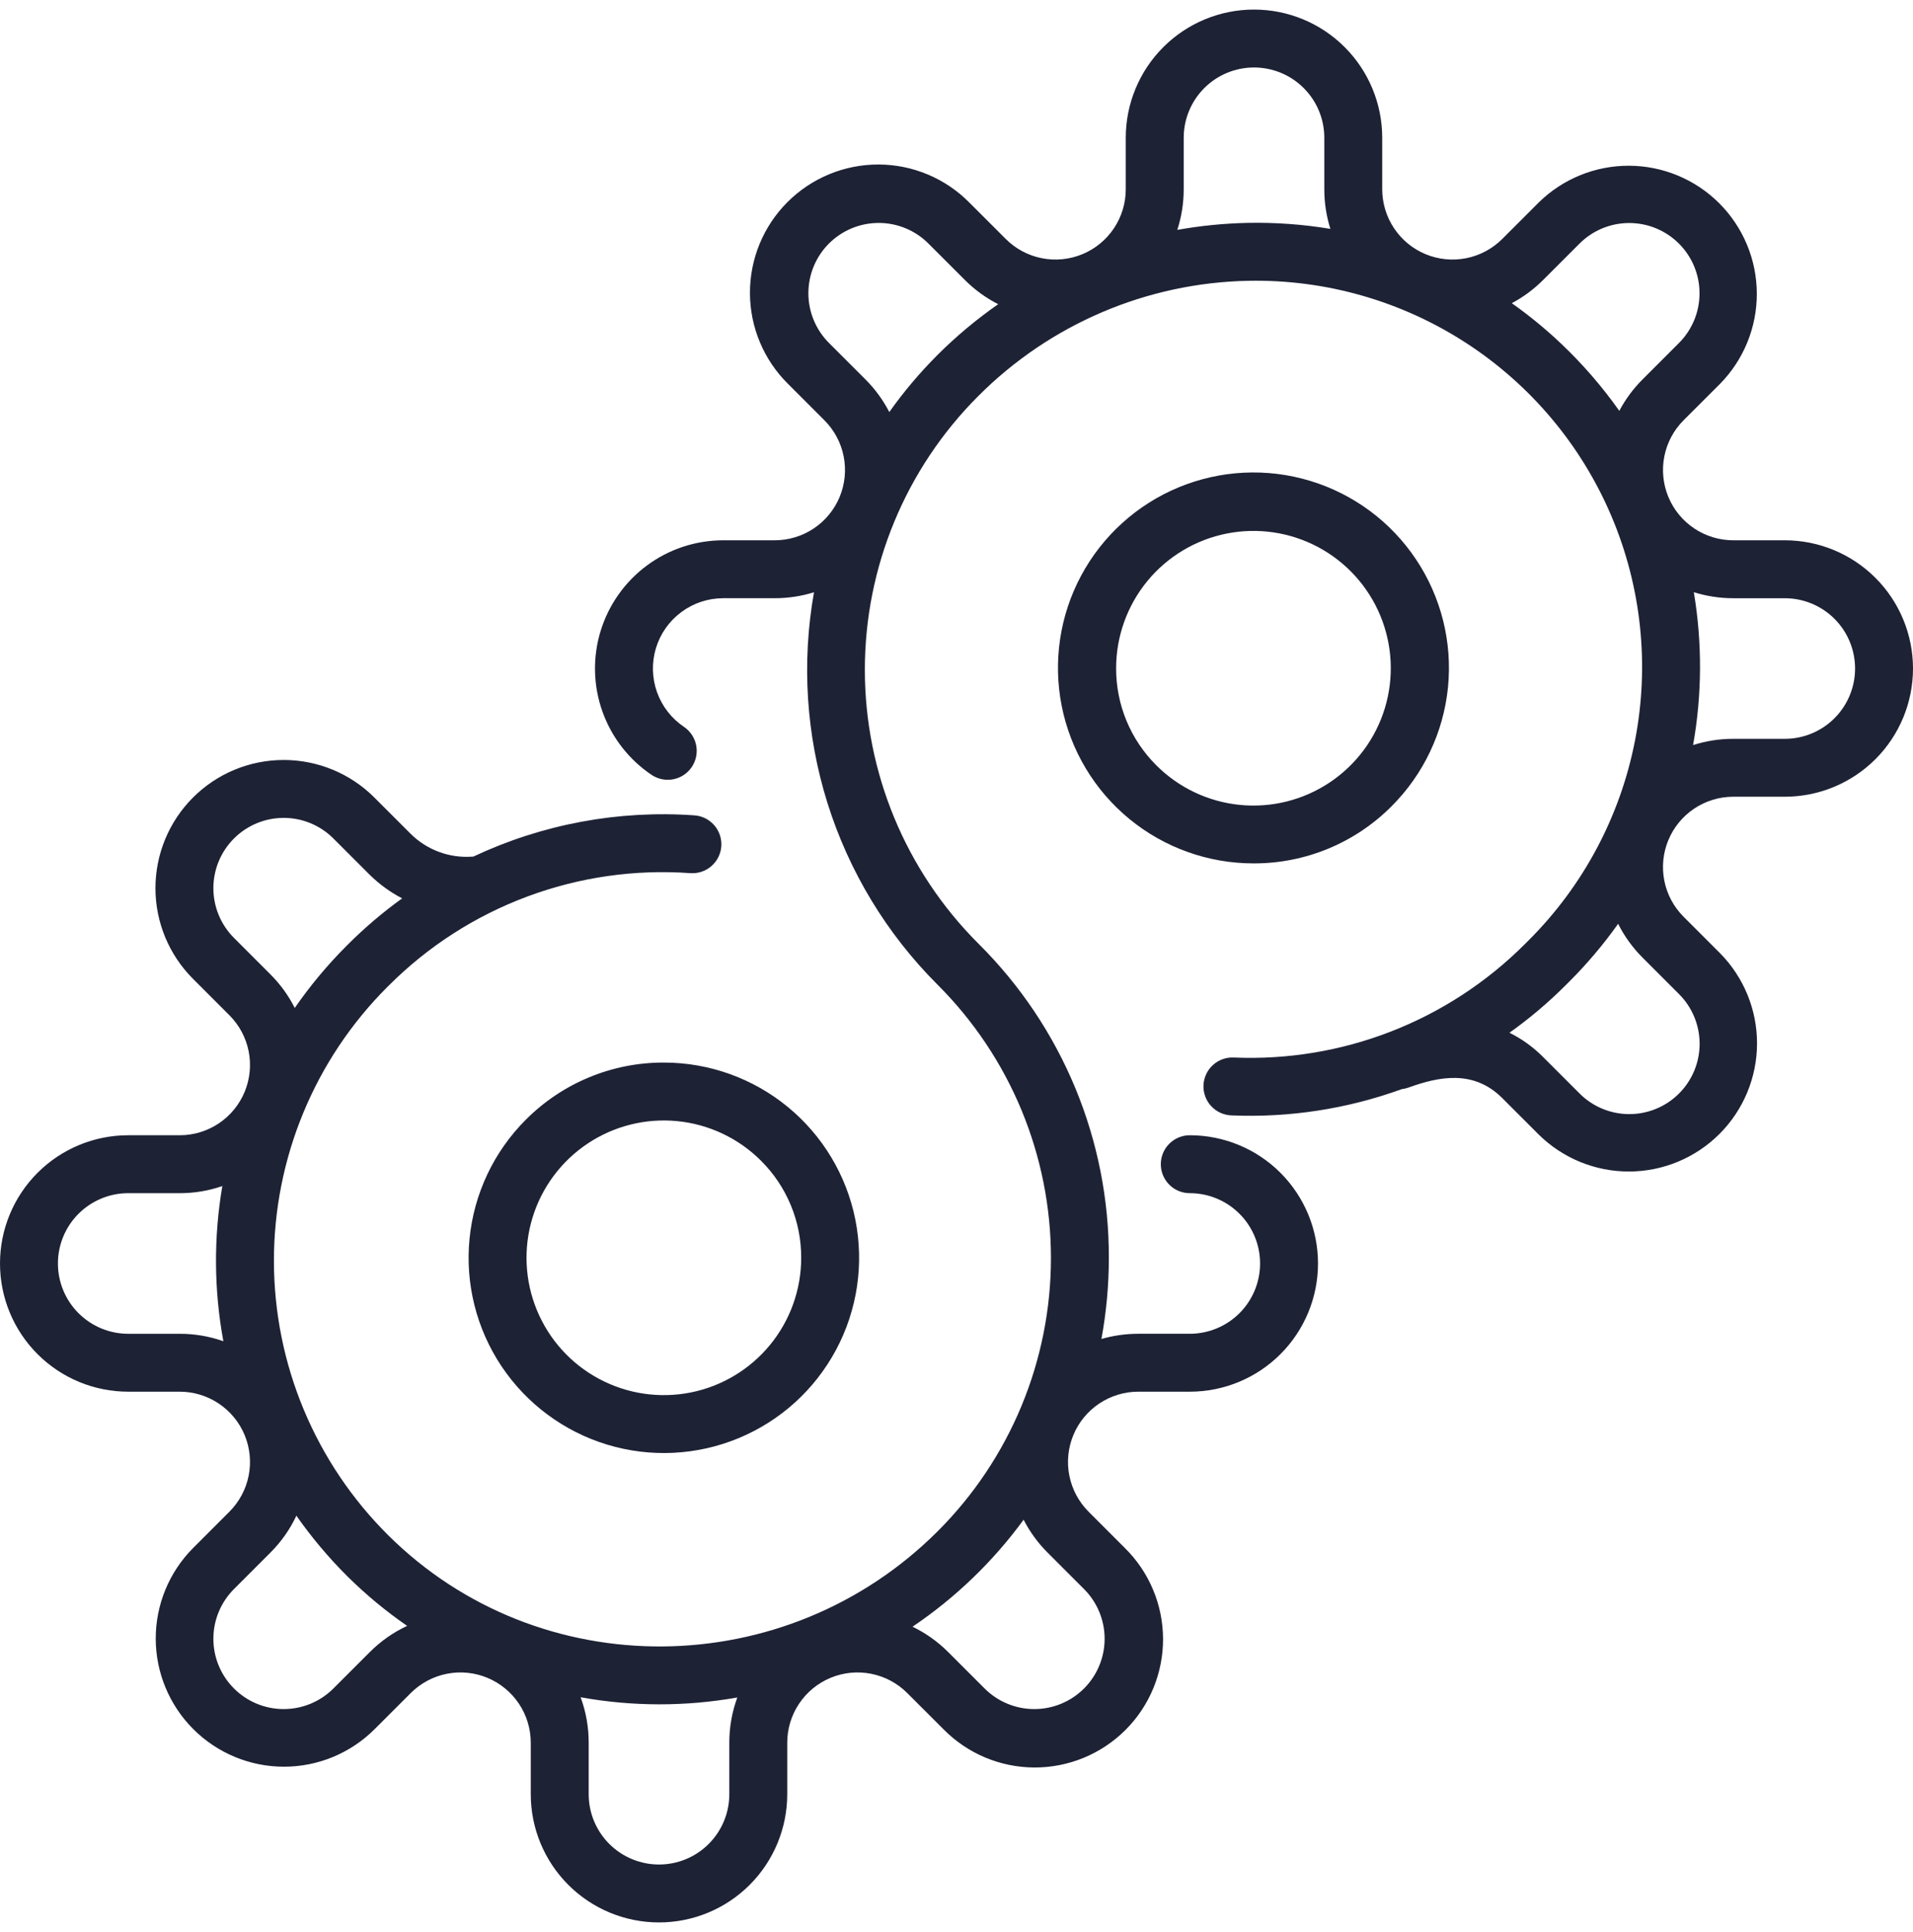
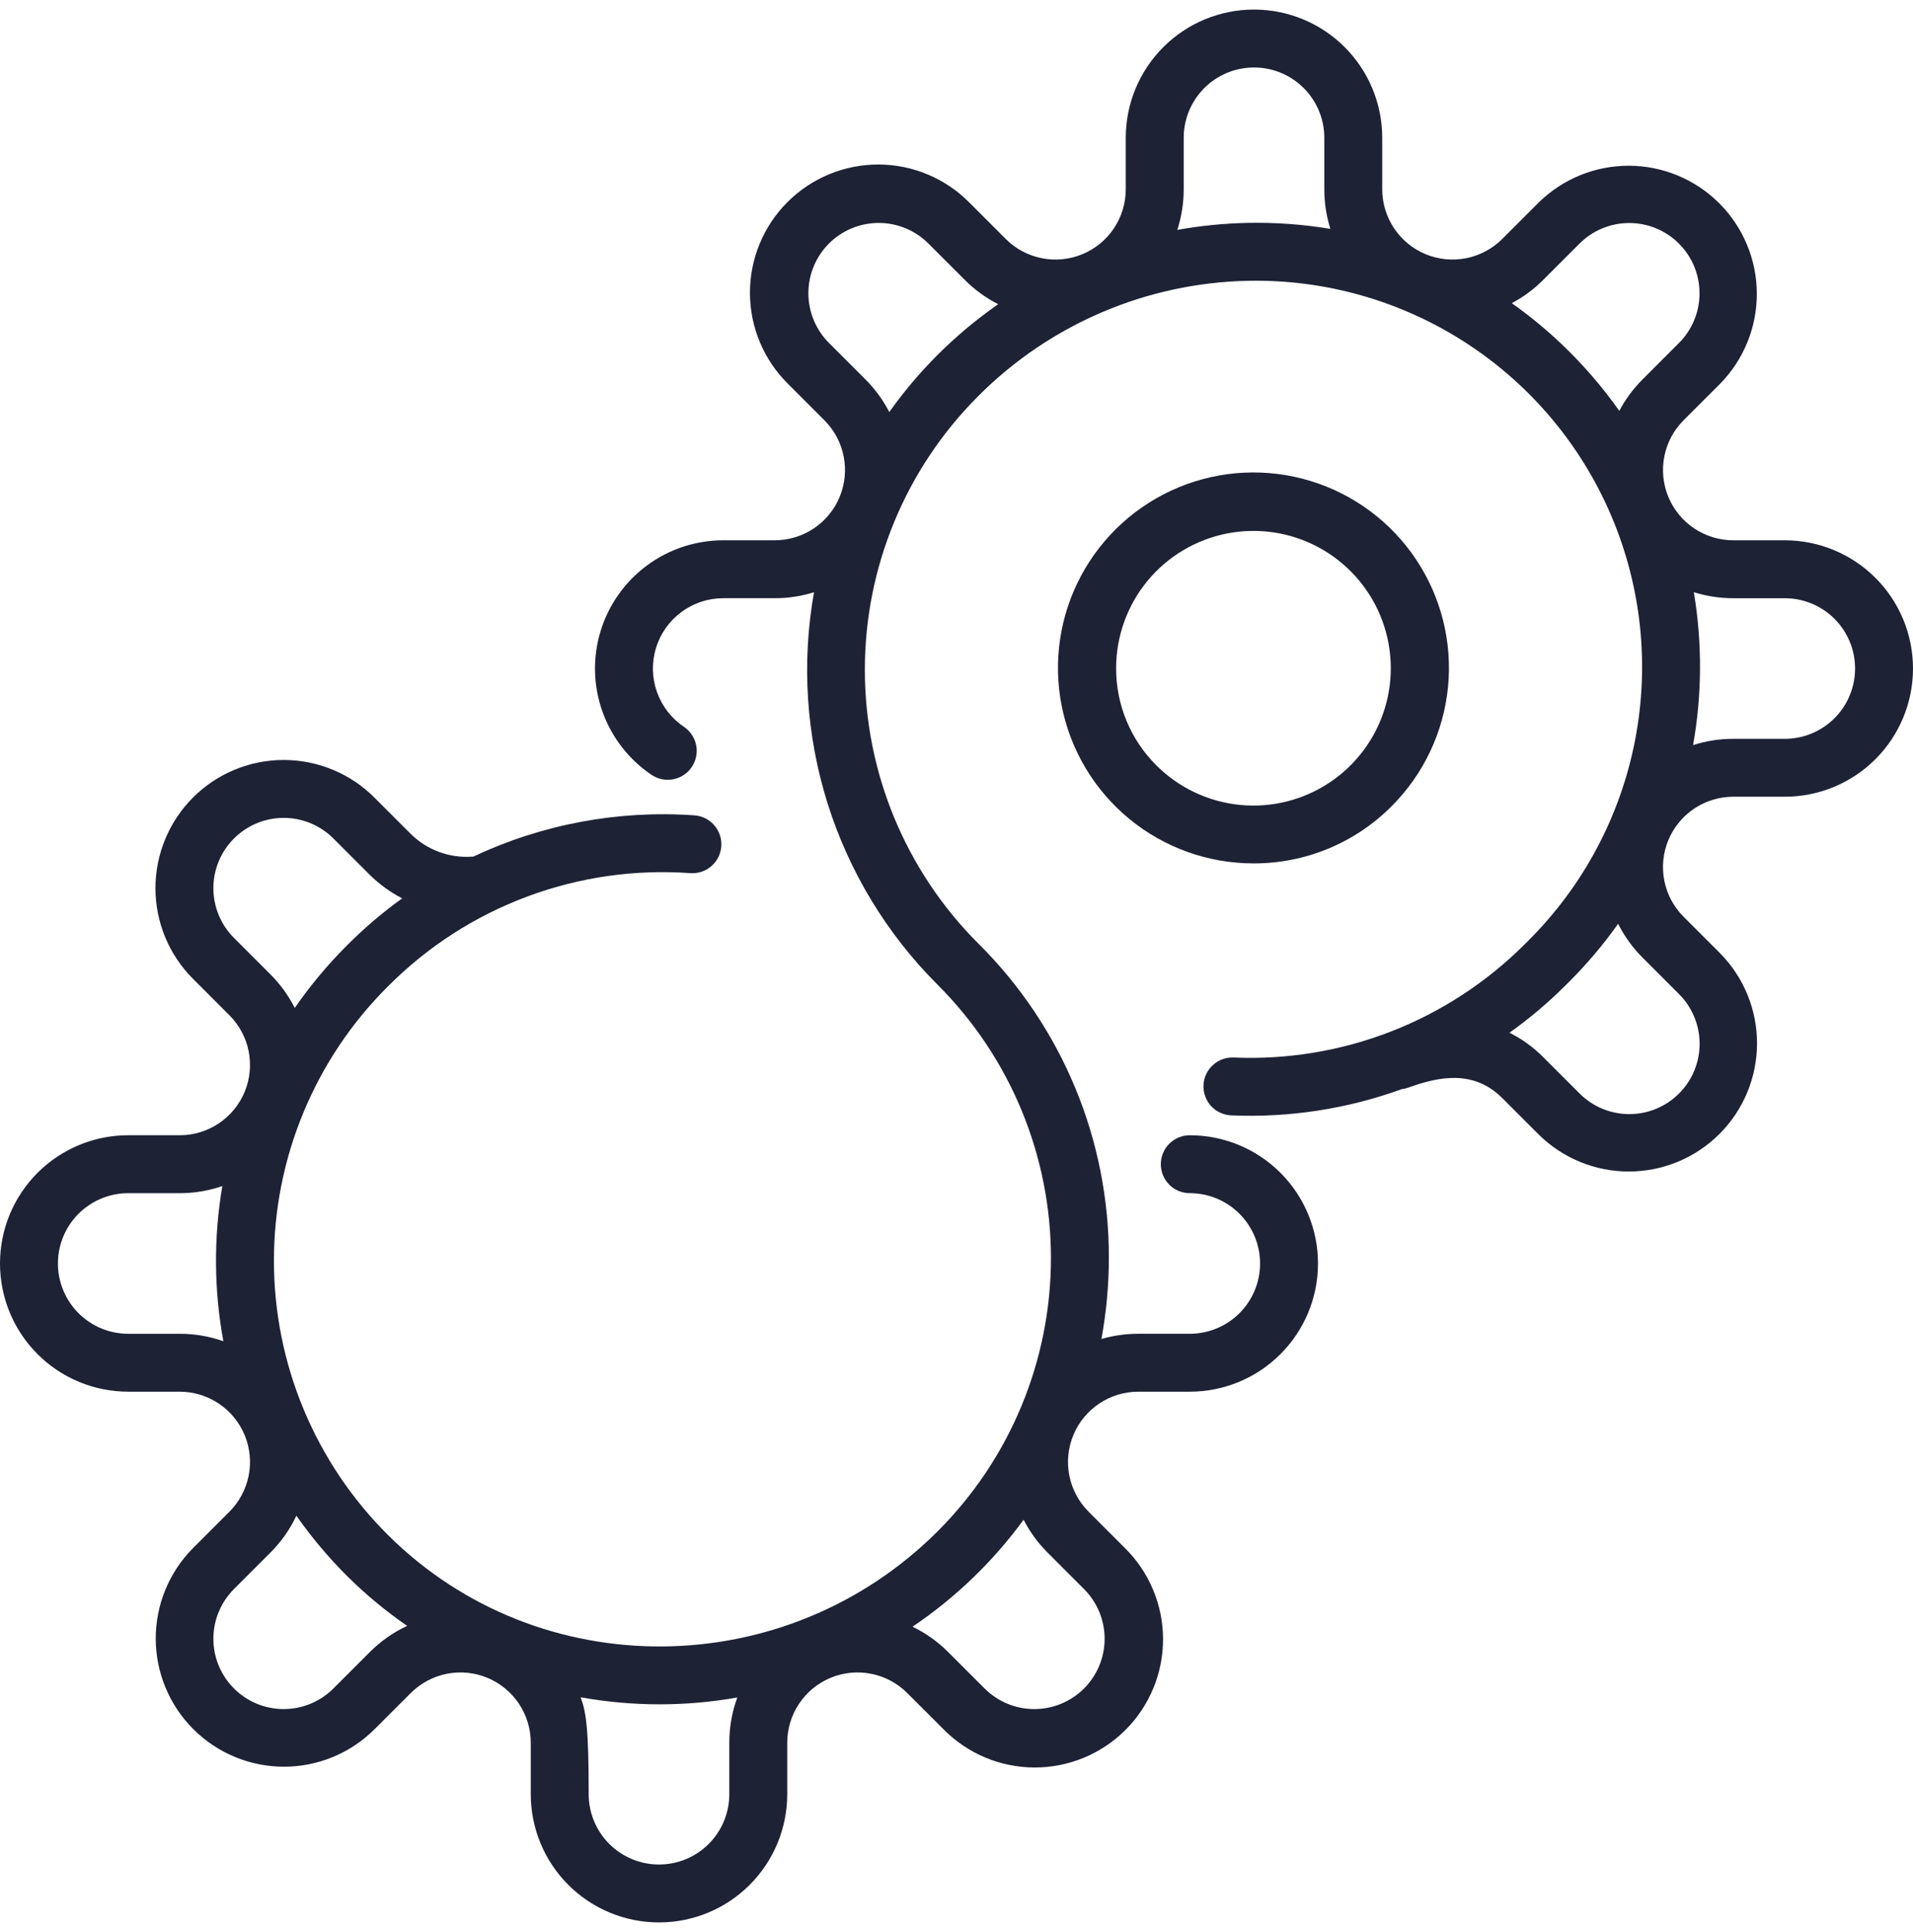
<svg xmlns="http://www.w3.org/2000/svg" width="100" height="101" viewBox="0 0 100 101" fill="none">
-   <path d="M93.297 28.245H90.606C89.879 28.245 89.169 28.03 88.564 27.626C87.96 27.222 87.489 26.648 87.211 25.977C86.933 25.305 86.86 24.566 87.002 23.853C87.143 23.14 87.493 22.485 88.007 21.971L89.91 20.069C91.151 18.808 91.843 17.109 91.836 15.34C91.829 13.572 91.123 11.878 89.873 10.627C88.622 9.377 86.928 8.671 85.159 8.664C83.391 8.657 81.691 9.349 80.431 10.59L78.528 12.492C78.014 13.006 77.359 13.356 76.646 13.498C75.933 13.64 75.195 13.567 74.523 13.289C73.851 13.011 73.278 12.54 72.874 11.935C72.47 11.331 72.254 10.62 72.254 9.893V7.203C72.254 5.425 71.548 3.72 70.291 2.463C69.034 1.206 67.329 0.5 65.551 0.5C63.774 0.5 62.069 1.206 60.812 2.463C59.554 3.72 58.848 5.425 58.848 7.203V9.894C58.848 10.62 58.633 11.331 58.229 11.935C57.825 12.54 57.251 13.011 56.58 13.289C55.908 13.567 55.169 13.64 54.456 13.498C53.743 13.357 53.089 13.007 52.575 12.493L50.672 10.59C50.051 9.962 49.312 9.462 48.497 9.121C47.682 8.779 46.808 8.602 45.925 8.6C45.041 8.598 44.166 8.77 43.349 9.107C42.533 9.444 41.791 9.939 41.166 10.563C40.541 11.188 40.046 11.93 39.709 12.746C39.373 13.563 39.2 14.438 39.203 15.322C39.205 16.205 39.382 17.079 39.724 17.894C40.065 18.709 40.565 19.448 41.193 20.069L43.095 21.972C43.609 22.486 43.959 23.14 44.101 23.853C44.243 24.566 44.17 25.305 43.892 25.977C43.614 26.648 43.143 27.222 42.538 27.626C41.934 28.03 41.223 28.245 40.496 28.245H37.806C36.368 28.246 34.969 28.708 33.814 29.564C32.66 30.42 31.811 31.624 31.392 33C30.974 34.375 31.01 35.848 31.493 37.202C31.976 38.556 32.882 39.719 34.076 40.519C34.409 40.737 34.816 40.815 35.206 40.736C35.597 40.657 35.941 40.427 36.163 40.096C36.385 39.764 36.468 39.359 36.393 38.968C36.318 38.576 36.091 38.23 35.762 38.004C35.107 37.566 34.61 36.928 34.345 36.186C34.08 35.444 34.06 34.636 34.289 33.881C34.518 33.127 34.984 32.466 35.617 31.997C36.25 31.527 37.017 31.273 37.806 31.273H40.496C41.193 31.274 41.886 31.169 42.551 30.962C41.896 34.645 42.14 38.431 43.261 42C44.383 45.569 46.349 48.814 48.993 51.46L49.023 51.49C50.898 53.365 52.385 55.59 53.4 58.04C54.414 60.49 54.937 63.115 54.937 65.767C54.937 68.418 54.414 71.044 53.4 73.493C52.385 75.943 50.898 78.169 49.023 80.044C41.07 87.997 28.183 88.094 20.296 80.261C18.406 78.385 16.906 76.154 15.88 73.697C14.854 71.239 14.324 68.604 14.319 65.941C14.315 63.278 14.836 60.64 15.853 58.179C16.869 55.718 18.362 53.482 20.245 51.599L20.326 51.519C22.378 49.467 24.847 47.88 27.567 46.867C30.286 45.853 33.192 45.437 36.087 45.646C36.487 45.674 36.883 45.543 37.186 45.28C37.49 45.017 37.676 44.644 37.705 44.244C37.734 43.843 37.602 43.448 37.339 43.144C37.076 42.841 36.704 42.654 36.303 42.625C32.328 42.342 28.347 43.084 24.742 44.781C24.728 44.782 24.714 44.78 24.7 44.782C24.108 44.827 23.514 44.744 22.957 44.539C22.4 44.334 21.893 44.013 21.472 43.595L19.569 41.692C18.947 41.07 18.208 40.576 17.395 40.239C16.581 39.903 15.71 39.729 14.829 39.729C13.949 39.729 13.078 39.903 12.264 40.239C11.451 40.576 10.712 41.07 10.09 41.692C8.833 42.95 8.126 44.654 8.126 46.432C8.126 48.21 8.833 49.915 10.09 51.172L11.992 53.075C12.506 53.589 12.856 54.243 12.998 54.956C13.14 55.669 13.067 56.408 12.789 57.08C12.511 57.751 12.04 58.325 11.435 58.729C10.831 59.133 10.12 59.348 9.394 59.348H6.703C4.925 59.348 3.22 60.054 1.963 61.312C0.706 62.569 0 64.274 0 66.051C0 67.829 0.706 69.534 1.963 70.791C3.22 72.048 4.925 72.754 6.703 72.754H9.394C10.121 72.754 10.831 72.97 11.435 73.374C12.04 73.778 12.511 74.352 12.789 75.023C13.067 75.695 13.14 76.434 12.998 77.147C12.856 77.859 12.506 78.514 11.992 79.028L10.09 80.931C8.839 82.189 8.139 83.892 8.141 85.666C8.144 87.44 8.85 89.141 10.105 90.395C11.359 91.65 13.06 92.356 14.834 92.359C16.608 92.362 18.311 91.661 19.569 90.41L21.472 88.508C21.986 87.994 22.641 87.644 23.354 87.502C24.067 87.36 24.805 87.433 25.477 87.711C26.148 87.99 26.722 88.461 27.126 89.065C27.53 89.669 27.745 90.38 27.745 91.107V93.797C27.745 95.575 28.452 97.28 29.709 98.537C30.966 99.794 32.671 100.5 34.449 100.5C36.226 100.5 37.931 99.794 39.188 98.537C40.445 97.28 41.152 95.575 41.152 93.797V91.107C41.151 90.38 41.367 89.669 41.771 89.065C42.175 88.46 42.749 87.989 43.42 87.711C44.092 87.433 44.831 87.36 45.544 87.502C46.257 87.644 46.911 87.994 47.425 88.508L49.328 90.41C49.949 91.038 50.688 91.537 51.503 91.879C52.318 92.221 53.192 92.397 54.075 92.4C54.959 92.402 55.834 92.23 56.651 91.893C57.467 91.556 58.209 91.061 58.834 90.437C59.459 89.812 59.954 89.07 60.291 88.253C60.627 87.437 60.8 86.561 60.797 85.678C60.795 84.795 60.618 83.921 60.276 83.106C59.935 82.291 59.435 81.552 58.807 80.931L56.905 79.028C56.391 78.514 56.041 77.859 55.899 77.146C55.757 76.433 55.83 75.695 56.108 75.023C56.386 74.351 56.857 73.777 57.462 73.374C58.066 72.97 58.777 72.754 59.504 72.754H62.194C63.972 72.754 65.677 72.048 66.934 70.791C68.191 69.534 68.897 67.829 68.897 66.051C68.897 64.273 68.191 62.569 66.934 61.311C65.677 60.054 63.972 59.348 62.194 59.348C61.792 59.348 61.407 59.508 61.123 59.792C60.84 60.075 60.68 60.461 60.68 60.862C60.68 61.264 60.84 61.649 61.123 61.933C61.407 62.217 61.792 62.376 62.194 62.376C63.169 62.376 64.103 62.763 64.793 63.453C65.482 64.142 65.869 65.077 65.869 66.051C65.869 67.026 65.482 67.961 64.793 68.65C64.103 69.339 63.169 69.726 62.194 69.726H59.503C58.851 69.726 58.202 69.817 57.576 69.999C57.833 68.603 57.963 67.186 57.964 65.766C57.973 62.716 57.376 59.695 56.209 56.877C55.042 54.059 53.327 51.5 51.164 49.349L51.134 49.319C47.34 45.525 45.209 40.38 45.209 35.014C45.209 29.649 47.34 24.503 51.134 20.709C54.886 16.943 59.954 14.78 65.269 14.679C69.296 14.603 73.252 15.733 76.631 17.924C80.01 20.115 82.657 23.266 84.231 26.972C85.806 30.678 86.236 34.771 85.466 38.724C84.696 42.676 82.762 46.309 79.912 49.154L79.688 49.378C77.701 51.36 75.325 52.909 72.709 53.926C70.093 54.942 67.294 55.405 64.49 55.284C64.089 55.266 63.697 55.409 63.401 55.68C63.105 55.951 62.929 56.329 62.911 56.73C62.894 57.131 63.036 57.523 63.307 57.819C63.579 58.115 63.956 58.291 64.358 58.309C67.392 58.439 70.422 57.973 73.278 56.937C73.392 56.924 73.504 56.898 73.613 56.86C75.199 56.285 77.023 55.9 78.528 57.405L80.43 59.307C81.69 60.553 83.391 61.249 85.162 61.244C86.934 61.239 88.631 60.533 89.883 59.281C91.136 58.029 91.842 56.331 91.847 54.56C91.852 52.789 91.155 51.087 89.91 49.828L88.007 47.925C87.493 47.411 87.143 46.757 87.001 46.044C86.86 45.331 86.932 44.592 87.211 43.92C87.489 43.249 87.96 42.675 88.564 42.271C89.169 41.867 89.879 41.651 90.606 41.651H93.297C95.075 41.651 96.779 40.945 98.037 39.688C99.294 38.431 100 36.726 100 34.948C100 33.171 99.294 31.466 98.037 30.209C96.779 28.952 95.075 28.245 93.297 28.245L93.297 28.245ZM12.231 49.031C11.542 48.342 11.154 47.407 11.154 46.432C11.154 45.458 11.541 44.523 12.231 43.834C12.92 43.144 13.855 42.757 14.829 42.757C15.804 42.757 16.739 43.144 17.428 43.834L19.331 45.736C19.83 46.227 20.4 46.641 21.022 46.964C20.013 47.691 19.064 48.499 18.184 49.378L18.104 49.458C17.11 50.454 16.208 51.536 15.408 52.693C15.08 52.042 14.649 51.449 14.133 50.934L12.231 49.031ZM6.703 69.727C5.728 69.727 4.794 69.339 4.104 68.65C3.415 67.961 3.028 67.026 3.028 66.051C3.028 65.077 3.415 64.142 4.104 63.453C4.794 62.764 5.728 62.376 6.703 62.376H9.394C10.152 62.377 10.905 62.252 11.622 62.005C11.164 64.691 11.182 67.436 11.676 70.116C10.943 69.857 10.171 69.725 9.394 69.727L6.703 69.727ZM19.331 86.367L17.428 88.269C16.739 88.959 15.804 89.346 14.829 89.346C13.855 89.346 12.92 88.959 12.231 88.269C11.541 87.58 11.154 86.645 11.154 85.671C11.154 84.696 11.542 83.761 12.231 83.072L14.133 81.169C14.695 80.609 15.155 79.956 15.493 79.237C16.288 80.371 17.181 81.433 18.162 82.409C19.124 83.362 20.169 84.228 21.283 84.997C20.557 85.336 19.896 85.799 19.331 86.367H19.331ZM38.124 93.797C38.124 94.772 37.736 95.707 37.047 96.396C36.358 97.085 35.423 97.472 34.449 97.472C33.474 97.472 32.539 97.085 31.85 96.396C31.161 95.707 30.773 94.772 30.773 93.797V91.107C30.775 90.295 30.632 89.49 30.352 88.729C33.059 89.218 35.833 89.221 38.542 88.74C38.264 89.498 38.122 90.299 38.124 91.107L38.124 93.797ZM54.764 81.169L56.666 83.072C57.008 83.413 57.278 83.818 57.463 84.264C57.648 84.71 57.743 85.188 57.743 85.671C57.743 86.153 57.648 86.631 57.463 87.077C57.279 87.523 57.008 87.928 56.667 88.269C56.325 88.611 55.92 88.881 55.474 89.066C55.028 89.251 54.55 89.346 54.068 89.346C53.585 89.346 53.107 89.251 52.661 89.066C52.215 88.882 51.81 88.611 51.469 88.269L49.566 86.367C49.024 85.823 48.394 85.375 47.702 85.04C49.946 83.526 51.91 81.634 53.508 79.448C53.834 80.084 54.258 80.664 54.764 81.169L54.764 81.169ZM48.994 18.569C48.077 19.488 47.238 20.482 46.487 21.541C46.161 20.91 45.739 20.333 45.236 19.831L43.334 17.929C42.645 17.239 42.257 16.305 42.257 15.33C42.257 14.355 42.644 13.42 43.333 12.731C44.023 12.042 44.957 11.655 45.932 11.655C46.907 11.654 47.842 12.041 48.531 12.731L50.434 14.633C50.945 15.146 51.534 15.574 52.18 15.902C51.042 16.696 49.976 17.588 48.993 18.569L48.994 18.569ZM65.207 11.652C63.978 11.679 62.752 11.801 61.542 12.018C61.764 11.332 61.877 10.615 61.877 9.894V7.203C61.877 6.228 62.264 5.294 62.953 4.604C63.642 3.915 64.577 3.528 65.552 3.528C66.526 3.528 67.461 3.915 68.15 4.604C68.84 5.294 69.227 6.228 69.227 7.203V9.894C69.226 10.596 69.333 11.295 69.544 11.965C68.111 11.727 66.659 11.622 65.207 11.652L65.207 11.652ZM81.615 17.974C80.805 17.205 79.94 16.495 79.028 15.85C79.632 15.529 80.186 15.118 80.669 14.633L82.572 12.731C83.261 12.043 84.196 11.658 85.169 11.659C86.143 11.659 87.077 12.047 87.765 12.735C88.454 13.424 88.841 14.357 88.841 15.331C88.842 16.304 88.457 17.239 87.769 17.928L85.867 19.831C85.38 20.316 84.969 20.871 84.647 21.478C83.754 20.213 82.738 19.04 81.615 17.974ZM87.769 51.969C88.111 52.31 88.381 52.715 88.566 53.161C88.751 53.607 88.846 54.085 88.846 54.568C88.846 55.05 88.751 55.528 88.566 55.974C88.381 56.42 88.111 56.825 87.769 57.166C87.428 57.508 87.023 57.778 86.577 57.963C86.131 58.148 85.653 58.243 85.171 58.243C84.688 58.243 84.21 58.148 83.764 57.963C83.318 57.778 82.913 57.508 82.572 57.166L80.669 55.264C80.156 54.745 79.56 54.314 78.906 53.989C79.947 53.248 80.925 52.422 81.829 51.519L82.054 51.295C82.98 50.367 83.827 49.363 84.586 48.294C84.915 48.95 85.348 49.548 85.867 50.066L87.769 51.969ZM93.297 38.624H90.606C89.893 38.623 89.184 38.733 88.504 38.951C88.974 36.309 88.987 33.606 88.543 30.959C89.211 31.168 89.906 31.274 90.606 31.274H93.297C94.272 31.274 95.207 31.661 95.896 32.35C96.585 33.039 96.972 33.974 96.972 34.949C96.972 35.923 96.585 36.858 95.896 37.547C95.207 38.237 94.272 38.624 93.297 38.624V38.624Z" fill="#1E2235" />
-   <path d="M27.485 58.537C25.815 60.207 24.776 62.404 24.545 64.754C24.313 67.104 24.904 69.462 26.216 71.425C27.528 73.388 29.48 74.836 31.74 75.522C33.999 76.207 36.427 76.088 38.608 75.184C40.79 74.281 42.591 72.648 43.704 70.566C44.817 68.483 45.174 66.079 44.713 63.763C44.252 61.447 43.003 59.363 41.177 57.865C39.352 56.367 37.064 55.548 34.702 55.548C33.361 55.544 32.033 55.806 30.794 56.32C29.555 56.833 28.43 57.587 27.485 58.537ZM41.882 65.754C41.882 67.415 41.306 69.025 40.252 70.309C39.198 71.593 37.732 72.472 36.103 72.796C34.474 73.12 32.783 72.869 31.318 72.086C29.853 71.303 28.705 70.037 28.07 68.502C27.434 66.968 27.35 65.26 27.832 63.671C28.314 62.081 29.333 60.708 30.714 59.785C32.095 58.863 33.753 58.447 35.406 58.61C37.059 58.773 38.604 59.504 39.779 60.678C40.447 61.343 40.978 62.134 41.339 63.006C41.7 63.877 41.884 64.811 41.882 65.754Z" fill="#1E2235" />
+   <path d="M93.297 28.245H90.606C89.879 28.245 89.169 28.03 88.564 27.626C87.96 27.222 87.489 26.648 87.211 25.977C86.933 25.305 86.86 24.566 87.002 23.853C87.143 23.14 87.493 22.485 88.007 21.971L89.91 20.069C91.151 18.808 91.843 17.109 91.836 15.34C91.829 13.572 91.123 11.878 89.873 10.627C88.622 9.377 86.928 8.671 85.159 8.664C83.391 8.657 81.691 9.349 80.431 10.59L78.528 12.492C78.014 13.006 77.359 13.356 76.646 13.498C75.933 13.64 75.195 13.567 74.523 13.289C73.851 13.011 73.278 12.54 72.874 11.935C72.47 11.331 72.254 10.62 72.254 9.893V7.203C72.254 5.425 71.548 3.72 70.291 2.463C69.034 1.206 67.329 0.5 65.551 0.5C63.774 0.5 62.069 1.206 60.812 2.463C59.554 3.72 58.848 5.425 58.848 7.203V9.894C58.848 10.62 58.633 11.331 58.229 11.935C57.825 12.54 57.251 13.011 56.58 13.289C55.908 13.567 55.169 13.64 54.456 13.498C53.743 13.357 53.089 13.007 52.575 12.493L50.672 10.59C50.051 9.962 49.312 9.462 48.497 9.121C47.682 8.779 46.808 8.602 45.925 8.6C45.041 8.598 44.166 8.77 43.349 9.107C42.533 9.444 41.791 9.939 41.166 10.563C40.541 11.188 40.046 11.93 39.709 12.746C39.373 13.563 39.2 14.438 39.203 15.322C39.205 16.205 39.382 17.079 39.724 17.894C40.065 18.709 40.565 19.448 41.193 20.069L43.095 21.972C43.609 22.486 43.959 23.14 44.101 23.853C44.243 24.566 44.17 25.305 43.892 25.977C43.614 26.648 43.143 27.222 42.538 27.626C41.934 28.03 41.223 28.245 40.496 28.245H37.806C36.368 28.246 34.969 28.708 33.814 29.564C32.66 30.42 31.811 31.624 31.392 33C30.974 34.375 31.01 35.848 31.493 37.202C31.976 38.556 32.882 39.719 34.076 40.519C34.409 40.737 34.816 40.815 35.206 40.736C35.597 40.657 35.941 40.427 36.163 40.096C36.385 39.764 36.468 39.359 36.393 38.968C36.318 38.576 36.091 38.23 35.762 38.004C35.107 37.566 34.61 36.928 34.345 36.186C34.08 35.444 34.06 34.636 34.289 33.881C34.518 33.127 34.984 32.466 35.617 31.997C36.25 31.527 37.017 31.273 37.806 31.273H40.496C41.193 31.274 41.886 31.169 42.551 30.962C41.896 34.645 42.14 38.431 43.261 42C44.383 45.569 46.349 48.814 48.993 51.46L49.023 51.49C50.898 53.365 52.385 55.59 53.4 58.04C54.414 60.49 54.937 63.115 54.937 65.767C54.937 68.418 54.414 71.044 53.4 73.493C52.385 75.943 50.898 78.169 49.023 80.044C41.07 87.997 28.183 88.094 20.296 80.261C18.406 78.385 16.906 76.154 15.88 73.697C14.854 71.239 14.324 68.604 14.319 65.941C14.315 63.278 14.836 60.64 15.853 58.179C16.869 55.718 18.362 53.482 20.245 51.599L20.326 51.519C22.378 49.467 24.847 47.88 27.567 46.867C30.286 45.853 33.192 45.437 36.087 45.646C36.487 45.674 36.883 45.543 37.186 45.28C37.49 45.017 37.676 44.644 37.705 44.244C37.734 43.843 37.602 43.448 37.339 43.144C37.076 42.841 36.704 42.654 36.303 42.625C32.328 42.342 28.347 43.084 24.742 44.781C24.728 44.782 24.714 44.78 24.7 44.782C24.108 44.827 23.514 44.744 22.957 44.539C22.4 44.334 21.893 44.013 21.472 43.595L19.569 41.692C18.947 41.07 18.208 40.576 17.395 40.239C16.581 39.903 15.71 39.729 14.829 39.729C13.949 39.729 13.078 39.903 12.264 40.239C11.451 40.576 10.712 41.07 10.09 41.692C8.833 42.95 8.126 44.654 8.126 46.432C8.126 48.21 8.833 49.915 10.09 51.172L11.992 53.075C12.506 53.589 12.856 54.243 12.998 54.956C13.14 55.669 13.067 56.408 12.789 57.08C12.511 57.751 12.04 58.325 11.435 58.729C10.831 59.133 10.12 59.348 9.394 59.348H6.703C4.925 59.348 3.22 60.054 1.963 61.312C0.706 62.569 0 64.274 0 66.051C0 67.829 0.706 69.534 1.963 70.791C3.22 72.048 4.925 72.754 6.703 72.754H9.394C10.121 72.754 10.831 72.97 11.435 73.374C12.04 73.778 12.511 74.352 12.789 75.023C13.067 75.695 13.14 76.434 12.998 77.147C12.856 77.859 12.506 78.514 11.992 79.028L10.09 80.931C8.839 82.189 8.139 83.892 8.141 85.666C8.144 87.44 8.85 89.141 10.105 90.395C11.359 91.65 13.06 92.356 14.834 92.359C16.608 92.362 18.311 91.661 19.569 90.41L21.472 88.508C21.986 87.994 22.641 87.644 23.354 87.502C24.067 87.36 24.805 87.433 25.477 87.711C26.148 87.99 26.722 88.461 27.126 89.065C27.53 89.669 27.745 90.38 27.745 91.107V93.797C27.745 95.575 28.452 97.28 29.709 98.537C30.966 99.794 32.671 100.5 34.449 100.5C36.226 100.5 37.931 99.794 39.188 98.537C40.445 97.28 41.152 95.575 41.152 93.797V91.107C41.151 90.38 41.367 89.669 41.771 89.065C42.175 88.46 42.749 87.989 43.42 87.711C44.092 87.433 44.831 87.36 45.544 87.502C46.257 87.644 46.911 87.994 47.425 88.508L49.328 90.41C49.949 91.038 50.688 91.537 51.503 91.879C52.318 92.221 53.192 92.397 54.075 92.4C54.959 92.402 55.834 92.23 56.651 91.893C57.467 91.556 58.209 91.061 58.834 90.437C59.459 89.812 59.954 89.07 60.291 88.253C60.627 87.437 60.8 86.561 60.797 85.678C60.795 84.795 60.618 83.921 60.276 83.106C59.935 82.291 59.435 81.552 58.807 80.931L56.905 79.028C56.391 78.514 56.041 77.859 55.899 77.146C55.757 76.433 55.83 75.695 56.108 75.023C56.386 74.351 56.857 73.777 57.462 73.374C58.066 72.97 58.777 72.754 59.504 72.754H62.194C63.972 72.754 65.677 72.048 66.934 70.791C68.191 69.534 68.897 67.829 68.897 66.051C68.897 64.273 68.191 62.569 66.934 61.311C65.677 60.054 63.972 59.348 62.194 59.348C61.792 59.348 61.407 59.508 61.123 59.792C60.84 60.075 60.68 60.461 60.68 60.862C60.68 61.264 60.84 61.649 61.123 61.933C61.407 62.217 61.792 62.376 62.194 62.376C63.169 62.376 64.103 62.763 64.793 63.453C65.482 64.142 65.869 65.077 65.869 66.051C65.869 67.026 65.482 67.961 64.793 68.65C64.103 69.339 63.169 69.726 62.194 69.726H59.503C58.851 69.726 58.202 69.817 57.576 69.999C57.833 68.603 57.963 67.186 57.964 65.766C57.973 62.716 57.376 59.695 56.209 56.877C55.042 54.059 53.327 51.5 51.164 49.349L51.134 49.319C47.34 45.525 45.209 40.38 45.209 35.014C45.209 29.649 47.34 24.503 51.134 20.709C54.886 16.943 59.954 14.78 65.269 14.679C69.296 14.603 73.252 15.733 76.631 17.924C80.01 20.115 82.657 23.266 84.231 26.972C85.806 30.678 86.236 34.771 85.466 38.724C84.696 42.676 82.762 46.309 79.912 49.154L79.688 49.378C77.701 51.36 75.325 52.909 72.709 53.926C70.093 54.942 67.294 55.405 64.49 55.284C64.089 55.266 63.697 55.409 63.401 55.68C63.105 55.951 62.929 56.329 62.911 56.73C62.894 57.131 63.036 57.523 63.307 57.819C63.579 58.115 63.956 58.291 64.358 58.309C67.392 58.439 70.422 57.973 73.278 56.937C73.392 56.924 73.504 56.898 73.613 56.86C75.199 56.285 77.023 55.9 78.528 57.405L80.43 59.307C81.69 60.553 83.391 61.249 85.162 61.244C86.934 61.239 88.631 60.533 89.883 59.281C91.136 58.029 91.842 56.331 91.847 54.56C91.852 52.789 91.155 51.087 89.91 49.828L88.007 47.925C87.493 47.411 87.143 46.757 87.001 46.044C86.86 45.331 86.932 44.592 87.211 43.92C87.489 43.249 87.96 42.675 88.564 42.271C89.169 41.867 89.879 41.651 90.606 41.651H93.297C95.075 41.651 96.779 40.945 98.037 39.688C99.294 38.431 100 36.726 100 34.948C100 33.171 99.294 31.466 98.037 30.209C96.779 28.952 95.075 28.245 93.297 28.245L93.297 28.245ZM12.231 49.031C11.542 48.342 11.154 47.407 11.154 46.432C11.154 45.458 11.541 44.523 12.231 43.834C12.92 43.144 13.855 42.757 14.829 42.757C15.804 42.757 16.739 43.144 17.428 43.834L19.331 45.736C19.83 46.227 20.4 46.641 21.022 46.964C20.013 47.691 19.064 48.499 18.184 49.378L18.104 49.458C17.11 50.454 16.208 51.536 15.408 52.693C15.08 52.042 14.649 51.449 14.133 50.934L12.231 49.031ZM6.703 69.727C5.728 69.727 4.794 69.339 4.104 68.65C3.415 67.961 3.028 67.026 3.028 66.051C3.028 65.077 3.415 64.142 4.104 63.453C4.794 62.764 5.728 62.376 6.703 62.376H9.394C10.152 62.377 10.905 62.252 11.622 62.005C11.164 64.691 11.182 67.436 11.676 70.116C10.943 69.857 10.171 69.725 9.394 69.727L6.703 69.727ZM19.331 86.367L17.428 88.269C16.739 88.959 15.804 89.346 14.829 89.346C13.855 89.346 12.92 88.959 12.231 88.269C11.541 87.58 11.154 86.645 11.154 85.671C11.154 84.696 11.542 83.761 12.231 83.072L14.133 81.169C14.695 80.609 15.155 79.956 15.493 79.237C16.288 80.371 17.181 81.433 18.162 82.409C19.124 83.362 20.169 84.228 21.283 84.997C20.557 85.336 19.896 85.799 19.331 86.367H19.331ZM38.124 93.797C38.124 94.772 37.736 95.707 37.047 96.396C36.358 97.085 35.423 97.472 34.449 97.472C33.474 97.472 32.539 97.085 31.85 96.396C31.161 95.707 30.773 94.772 30.773 93.797C30.775 90.295 30.632 89.49 30.352 88.729C33.059 89.218 35.833 89.221 38.542 88.74C38.264 89.498 38.122 90.299 38.124 91.107L38.124 93.797ZM54.764 81.169L56.666 83.072C57.008 83.413 57.278 83.818 57.463 84.264C57.648 84.71 57.743 85.188 57.743 85.671C57.743 86.153 57.648 86.631 57.463 87.077C57.279 87.523 57.008 87.928 56.667 88.269C56.325 88.611 55.92 88.881 55.474 89.066C55.028 89.251 54.55 89.346 54.068 89.346C53.585 89.346 53.107 89.251 52.661 89.066C52.215 88.882 51.81 88.611 51.469 88.269L49.566 86.367C49.024 85.823 48.394 85.375 47.702 85.04C49.946 83.526 51.91 81.634 53.508 79.448C53.834 80.084 54.258 80.664 54.764 81.169L54.764 81.169ZM48.994 18.569C48.077 19.488 47.238 20.482 46.487 21.541C46.161 20.91 45.739 20.333 45.236 19.831L43.334 17.929C42.645 17.239 42.257 16.305 42.257 15.33C42.257 14.355 42.644 13.42 43.333 12.731C44.023 12.042 44.957 11.655 45.932 11.655C46.907 11.654 47.842 12.041 48.531 12.731L50.434 14.633C50.945 15.146 51.534 15.574 52.18 15.902C51.042 16.696 49.976 17.588 48.993 18.569L48.994 18.569ZM65.207 11.652C63.978 11.679 62.752 11.801 61.542 12.018C61.764 11.332 61.877 10.615 61.877 9.894V7.203C61.877 6.228 62.264 5.294 62.953 4.604C63.642 3.915 64.577 3.528 65.552 3.528C66.526 3.528 67.461 3.915 68.15 4.604C68.84 5.294 69.227 6.228 69.227 7.203V9.894C69.226 10.596 69.333 11.295 69.544 11.965C68.111 11.727 66.659 11.622 65.207 11.652L65.207 11.652ZM81.615 17.974C80.805 17.205 79.94 16.495 79.028 15.85C79.632 15.529 80.186 15.118 80.669 14.633L82.572 12.731C83.261 12.043 84.196 11.658 85.169 11.659C86.143 11.659 87.077 12.047 87.765 12.735C88.454 13.424 88.841 14.357 88.841 15.331C88.842 16.304 88.457 17.239 87.769 17.928L85.867 19.831C85.38 20.316 84.969 20.871 84.647 21.478C83.754 20.213 82.738 19.04 81.615 17.974ZM87.769 51.969C88.111 52.31 88.381 52.715 88.566 53.161C88.751 53.607 88.846 54.085 88.846 54.568C88.846 55.05 88.751 55.528 88.566 55.974C88.381 56.42 88.111 56.825 87.769 57.166C87.428 57.508 87.023 57.778 86.577 57.963C86.131 58.148 85.653 58.243 85.171 58.243C84.688 58.243 84.21 58.148 83.764 57.963C83.318 57.778 82.913 57.508 82.572 57.166L80.669 55.264C80.156 54.745 79.56 54.314 78.906 53.989C79.947 53.248 80.925 52.422 81.829 51.519L82.054 51.295C82.98 50.367 83.827 49.363 84.586 48.294C84.915 48.95 85.348 49.548 85.867 50.066L87.769 51.969ZM93.297 38.624H90.606C89.893 38.623 89.184 38.733 88.504 38.951C88.974 36.309 88.987 33.606 88.543 30.959C89.211 31.168 89.906 31.274 90.606 31.274H93.297C94.272 31.274 95.207 31.661 95.896 32.35C96.585 33.039 96.972 33.974 96.972 34.949C96.972 35.923 96.585 36.858 95.896 37.547C95.207 38.237 94.272 38.624 93.297 38.624V38.624Z" fill="#1E2235" />
  <path d="M72.74 42.152C74.414 40.481 75.457 38.282 75.692 35.929C75.926 33.576 75.337 31.215 74.024 29.248C72.712 27.28 70.759 25.829 68.496 25.141C66.234 24.453 63.803 24.571 61.618 25.474C59.433 26.378 57.629 28.012 56.513 30.097C55.397 32.181 55.039 34.589 55.5 36.908C55.961 39.228 57.211 41.315 59.039 42.816C60.867 44.316 63.158 45.136 65.523 45.136C66.864 45.141 68.192 44.879 69.431 44.367C70.669 43.854 71.794 43.102 72.74 42.152ZM58.344 34.934C58.344 33.273 58.92 31.664 59.973 30.38C61.027 29.096 62.493 28.217 64.122 27.893C65.751 27.569 67.442 27.82 68.907 28.603C70.372 29.386 71.52 30.652 72.156 32.187C72.791 33.721 72.875 35.429 72.393 37.018C71.911 38.608 70.892 39.981 69.511 40.903C68.13 41.826 66.472 42.242 64.819 42.079C63.166 41.916 61.621 41.185 60.447 40.011C59.778 39.345 59.248 38.554 58.887 37.683C58.526 36.812 58.341 35.877 58.344 34.934Z" fill="#1E2235" />
</svg>